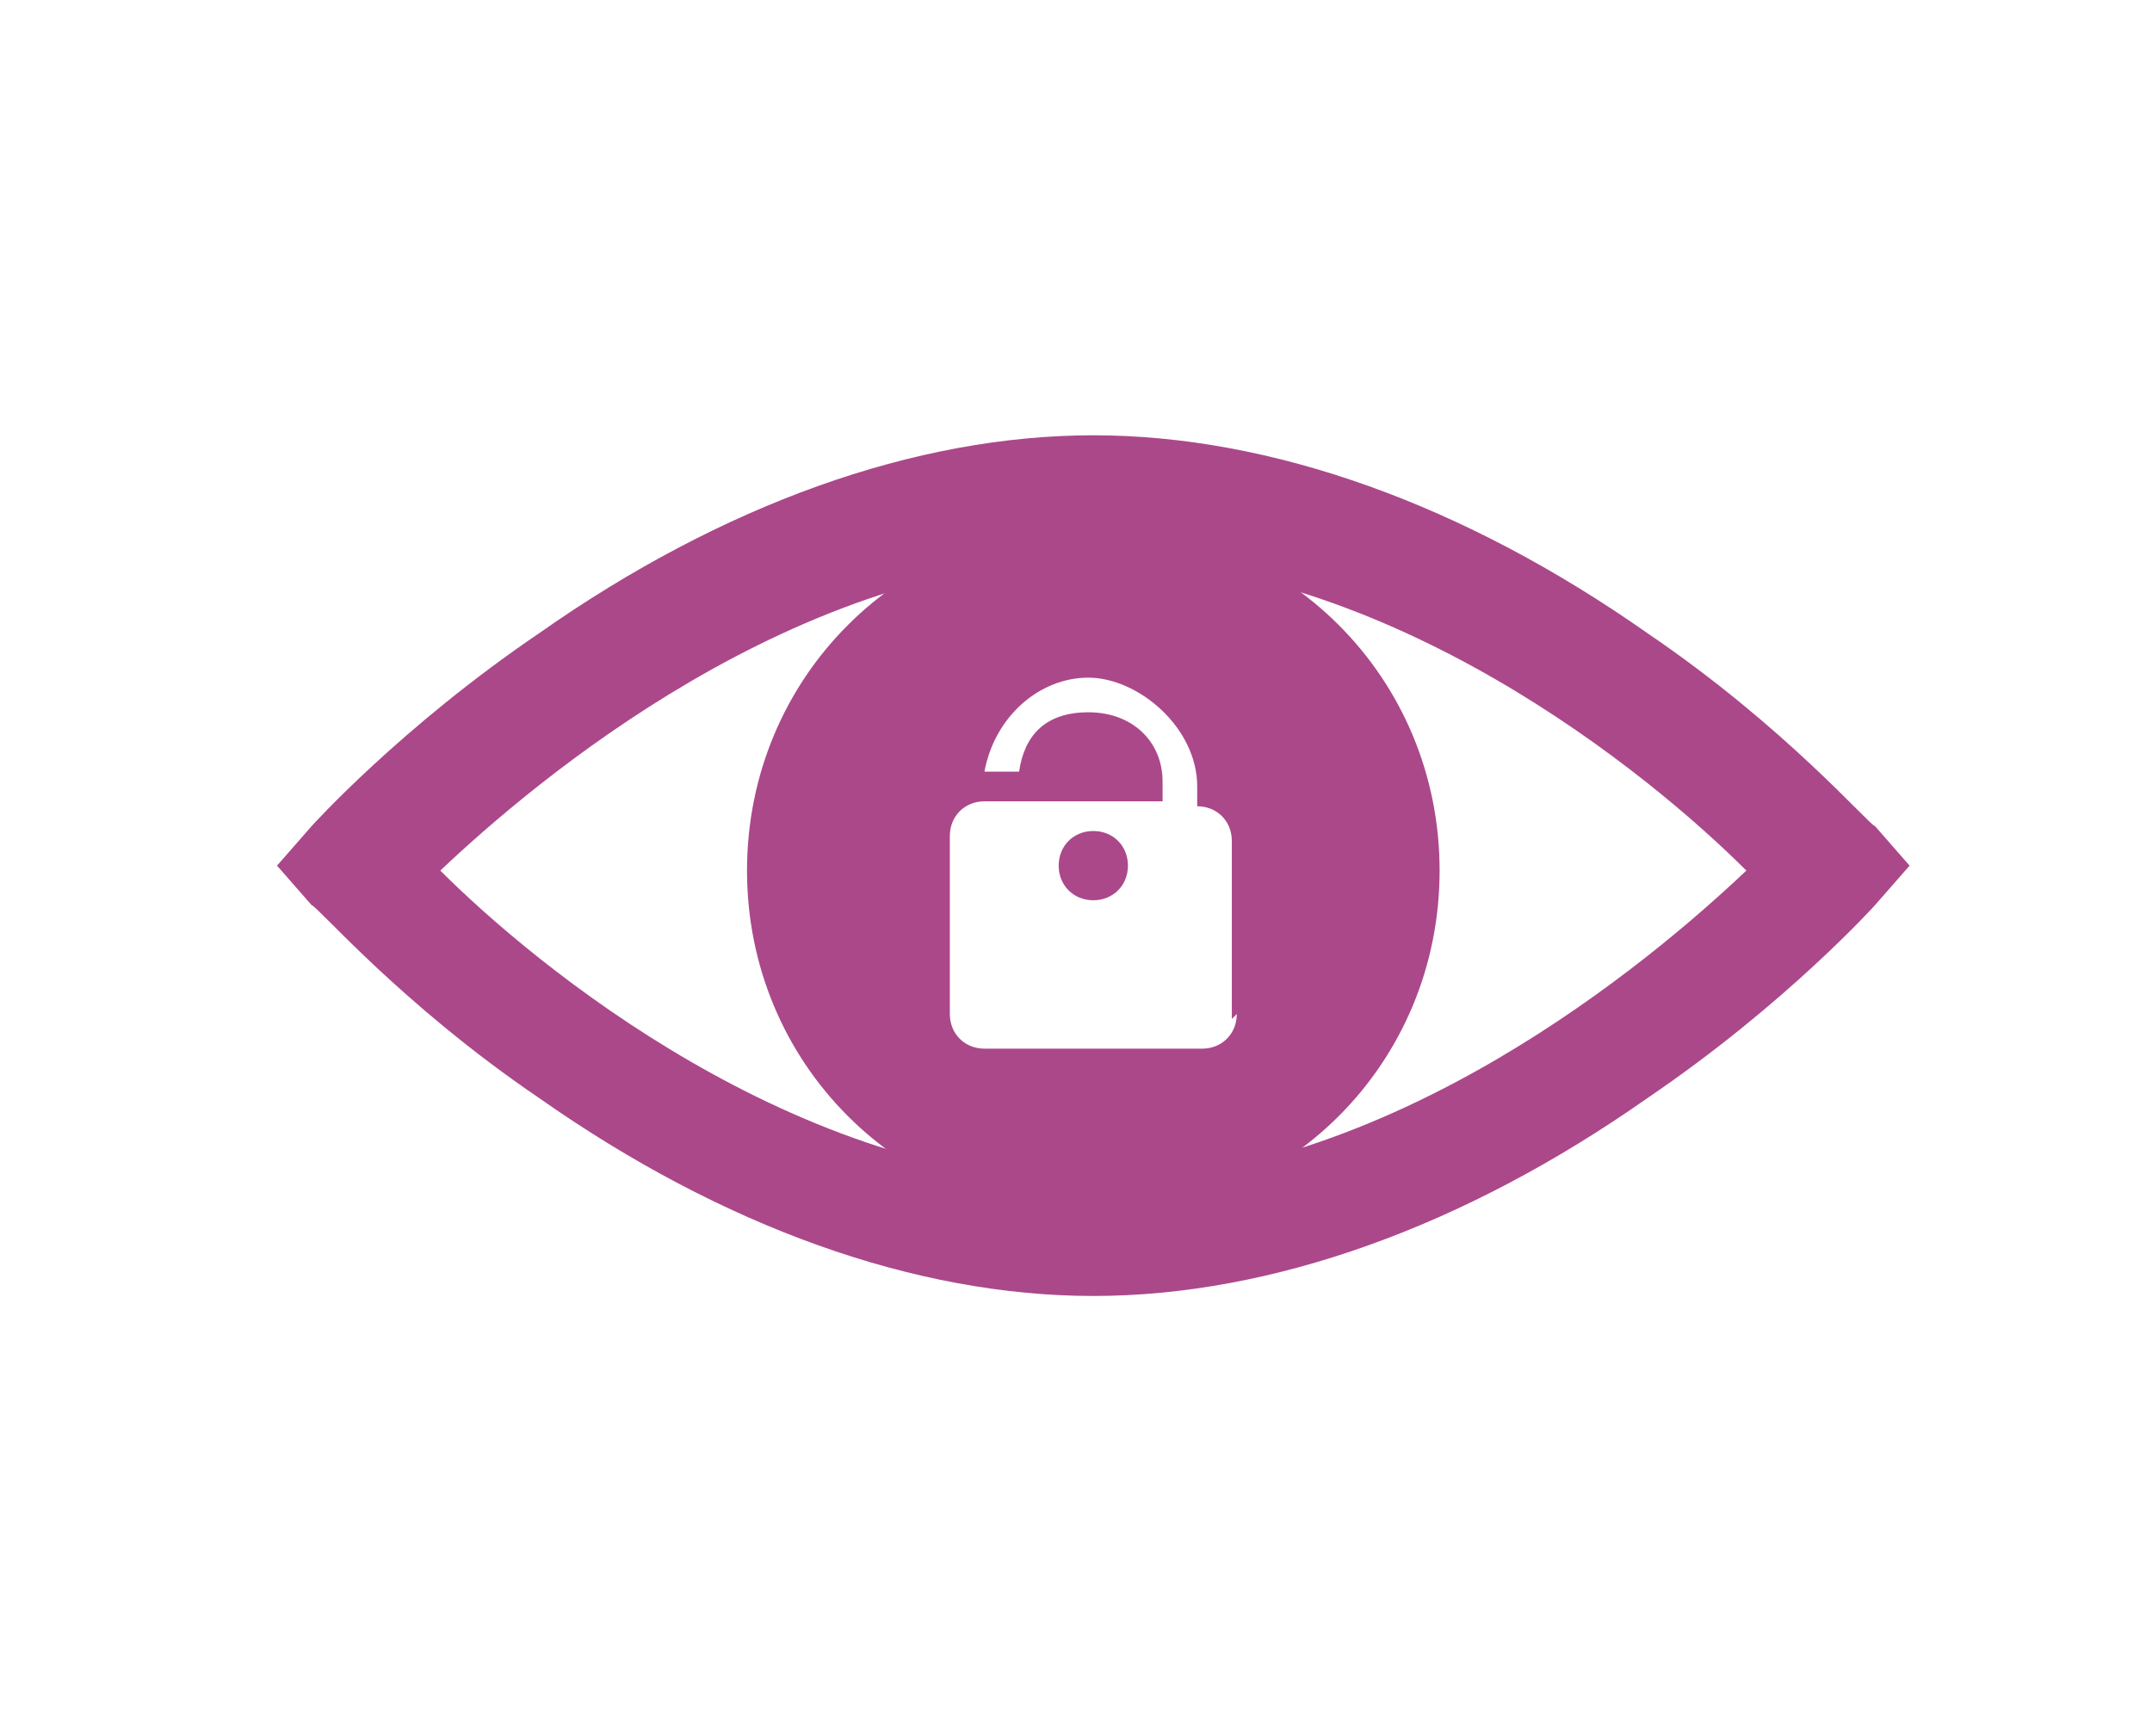
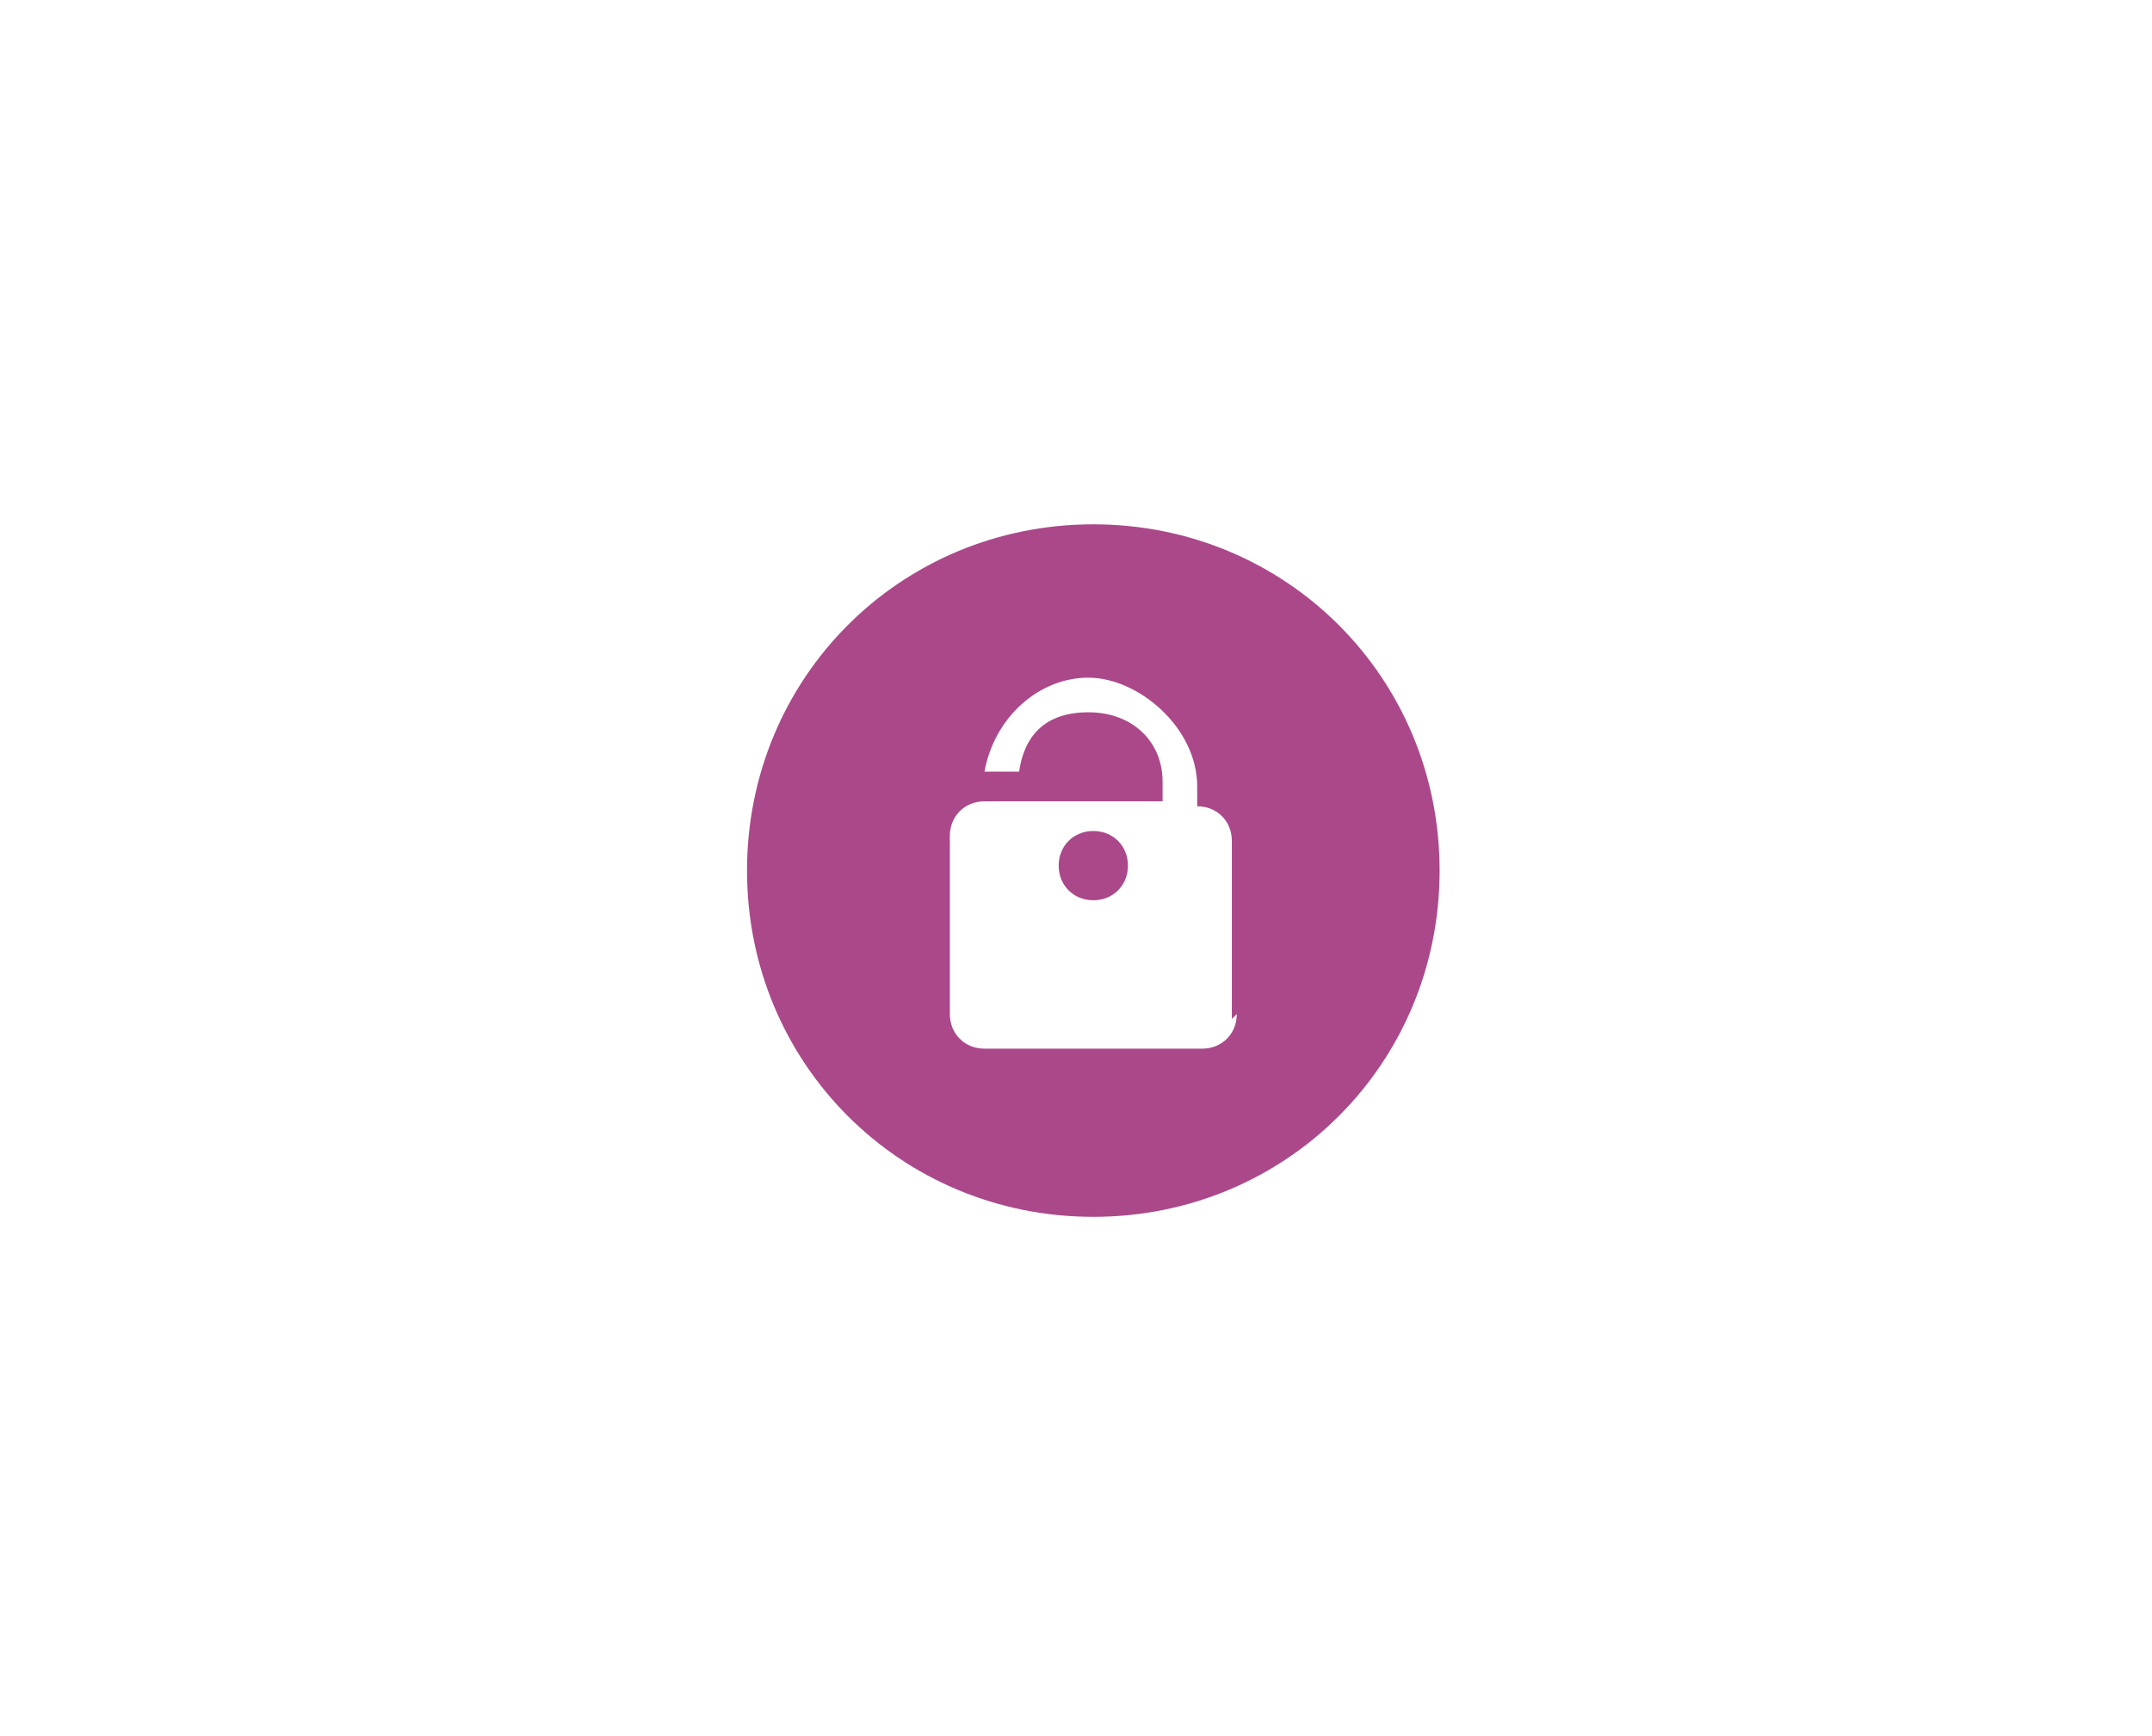
<svg xmlns="http://www.w3.org/2000/svg" id="Layer_1" version="1.1" viewBox="0 0 43.5 35.1">
  <defs>
    <style>
      .st0 {
        fill: #ab488a;
      }
    </style>
  </defs>
-   <path class="st0" d="M8.9,17.6c1.9,1.9,7.2,6.3,13.2,6.3s11.3-4.5,13.2-6.3c-1.9-1.9-7.2-6.3-13.2-6.3s-11.3,4.5-13.2,6.3M22.1,26.2c-3.6,0-7.5-1.4-11.2-4-2.8-1.9-4.5-3.9-4.6-3.9l-.7-.8.7-.8c0,0,1.8-2,4.6-3.9,3.7-2.6,7.6-4,11.2-4s7.5,1.4,11.2,4c2.8,1.9,4.5,3.9,4.6,3.9l.7.8-.7.8c0,0-1.8,2-4.6,3.9-3.7,2.6-7.6,4-11.2,4" />
  <path class="st0" d="M22.1,16.8c-.4,0-.7.3-.7.7s.3.7.7.7.7-.3.7-.7-.3-.7-.7-.7" />
  <path class="st0" d="M25,20.5c0,.4-.3.7-.7.7h-4.4c-.4,0-.7-.3-.7-.7v-3.6c0-.4.3-.7.7-.7h3.6v-.4c0-.8-.6-1.4-1.5-1.4s-1.3.5-1.4,1.2h-.7c.2-1.1,1.1-1.9,2.1-1.9s2.2,1,2.2,2.2v.4c.4,0,.7.3.7.7v3.6h0ZM22.1,10.6c-3.9,0-7,3.1-7,7s3.1,7,7,7,7-3.1,7-7-3.1-7-7-7" />
</svg>